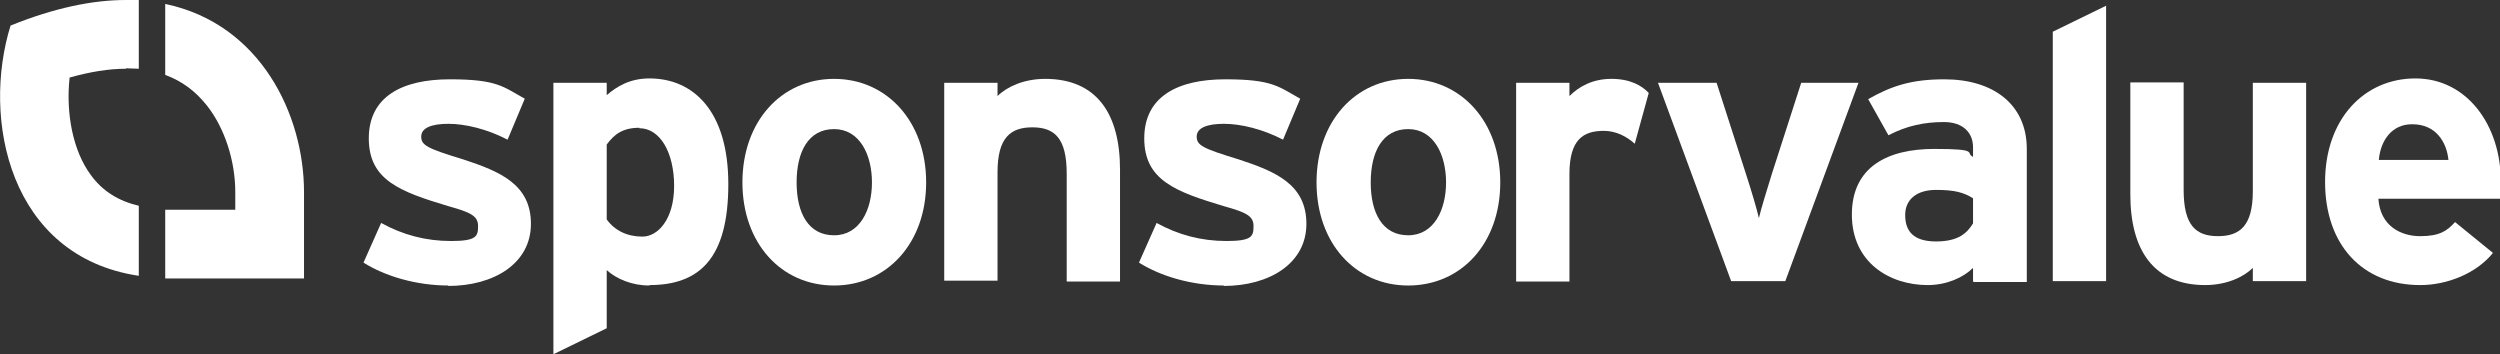
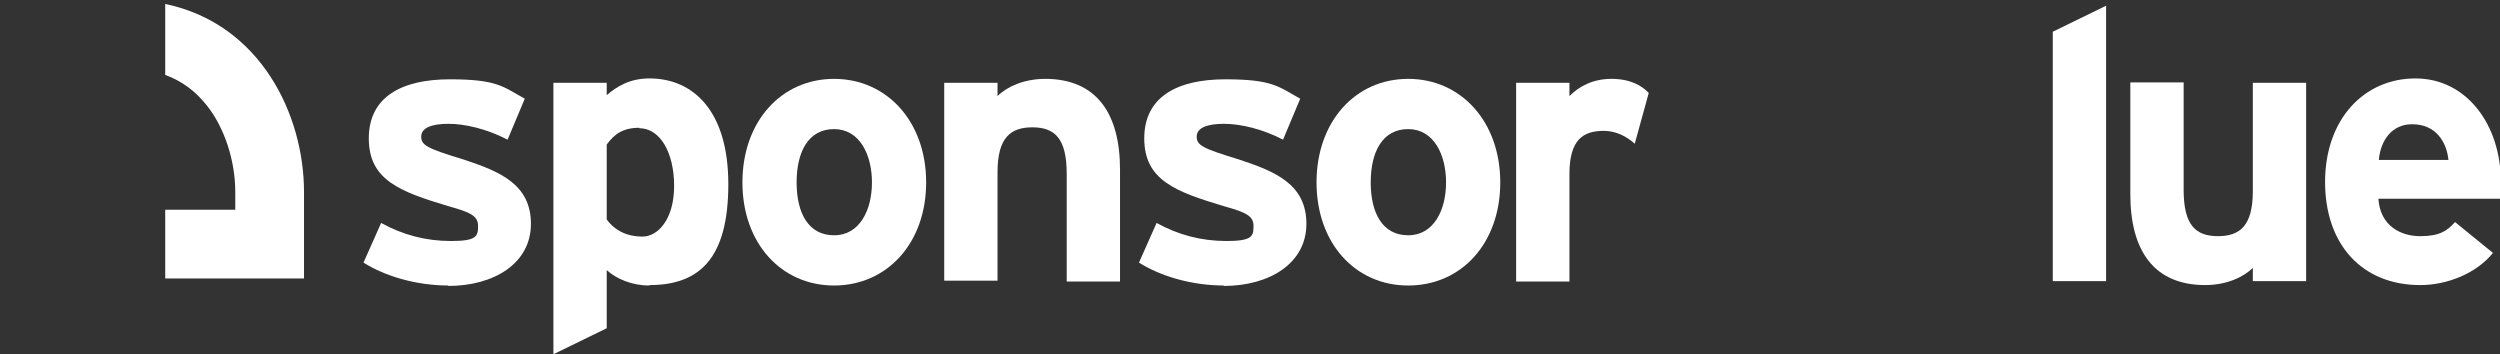
<svg xmlns="http://www.w3.org/2000/svg" id="Layer_2" data-name="Layer 2" viewBox="0 0 567.4 80.4">
  <rect x="0" y="0" width="567.4" height="80.4" fill="#333333" stroke="none" />
  <g id="Layer_1-2" data-name="Layer 1">
    <g>
      <g>
        <path d="M101.8,64.8c-7.3,0-14.4-2.1-19.3-5.2l4-9c4.9,2.7,10.1,4.1,15.9,4.1s6.1-1.1,6.1-3.4-1.7-3.1-6.7-4.5c-11-3.3-18.1-5.9-18.1-15.4s7.6-13.4,18.4-13.4,12.1,1.7,17,4.4l-3.9,9.3c-4.6-2.4-9.6-3.6-13.4-3.6s-6.2.9-6.2,2.9,1.4,2.7,9.6,5.2c8.2,2.7,15.3,5.6,15.3,14.6s-8.4,14.1-18.8,14.1Z" style="fill: #fff; stroke-width: 0px;" />
        <path d="M147.4,64.8c-4,0-7.5-1.5-9.7-3.5v13.2l-12.1,5.9V18.8h12.1v2.8c2.3-2,5.3-3.8,9.7-3.8,9.8,0,17.9,7.2,17.9,24s-6.5,22.9-17.9,22.9ZM145.1,29c-3.8,0-5.7,1.5-7.4,3.8v17c1.8,2.5,4.6,3.9,8.1,3.9s7.2-3.9,7.2-11.5-3.2-13.1-7.9-13.1Z" style="fill: #fff; stroke-width: 0px;" />
        <path d="M189.3,64.8c-12,0-20.8-9.6-20.8-23.4s8.8-23.5,20.8-23.5,20.9,9.7,20.9,23.5-8.9,23.4-20.9,23.4ZM189.3,29.3c-5.8,0-8.5,5.1-8.5,12.1s2.7,12,8.5,12,8.6-5.7,8.6-12-2.8-12.1-8.6-12.1Z" style="fill: #fff; stroke-width: 0px;" />
        <path d="M242.1,63.8v-24.4c0-8.1-2.8-10.5-7.8-10.5s-7.9,2.4-7.9,10.2v24.6h-12.1V18.8h12.1v3c2.1-2.1,6-3.9,10.8-3.9,11.7,0,17,7.9,17,20.6v25.4h-12.1Z" style="fill: #fff; stroke-width: 0px;" />
        <path d="M277.8,64.8c-7.3,0-14.4-2.1-19.3-5.2l4-9c4.9,2.7,10.1,4.1,15.9,4.1s6.1-1.1,6.1-3.4-1.7-3.1-6.7-4.5c-11-3.3-18.1-5.9-18.1-15.4s7.6-13.4,18.4-13.4,12.1,1.7,17,4.4l-3.9,9.3c-4.6-2.4-9.6-3.6-13.4-3.6s-6.2.9-6.2,2.9,1.4,2.7,9.6,5.2c8.2,2.7,15.3,5.6,15.3,14.6s-8.4,14.1-18.8,14.1Z" style="fill: #fff; stroke-width: 0px;" />
        <path d="M319.6,64.8c-12,0-20.8-9.6-20.8-23.4s8.8-23.5,20.8-23.5,20.9,9.7,20.9,23.5-8.8,23.4-20.9,23.4ZM319.6,29.3c-5.8,0-8.5,5.1-8.5,12.1s2.7,12,8.5,12,8.6-5.7,8.6-12-2.8-12.1-8.6-12.1Z" style="fill: #fff; stroke-width: 0px;" />
        <path d="M371,32.6c-1.9-1.7-4.3-2.9-7-2.9-4.7,0-7.8,2-7.8,9.8v24.4h-12.1V18.8h12.1v3c2.1-2.1,5.2-3.9,9.5-3.9s6.9,1.5,8.5,3.2l-3.2,11.6Z" style="fill: #fff; stroke-width: 0px;" />
-         <path d="M405.3,63.8h-12.4l-16.6-45h13.3l6.7,20.8c1.1,3.4,2.4,7.7,2.9,9.9.5-2.2,1.8-6.3,2.9-9.9l6.7-20.8h13l-16.6,45Z" style="fill: #fff; stroke-width: 0px;" />
-         <path d="M447.8,63.8v-3c-2.2,2.2-6,3.9-10.3,3.9-8.6,0-17.2-5.1-17.2-16s8.2-14.9,18.7-14.9,6.9.9,8.8,1.8v-2.2c0-3.2-2.2-5.7-6.6-5.7s-8.4.8-12.6,3l-4.6-8.2c5.3-3,9.8-4.5,17.3-4.5,11.1,0,18.7,5.7,18.7,15.8v30.2h-12.1ZM447.8,45c-2.1-1.3-4.1-1.9-8.4-1.9s-7,2.1-7,5.7,1.8,6,7,6,7.1-2,8.4-4.1v-5.7Z" style="fill: #fff; stroke-width: 0px;" />
        <path d="M465.9,63.8V7.2l12.1-5.9v62.5h-12.1Z" style="fill: #fff; stroke-width: 0px;" />
        <path d="M511.3,63.8v-3c-2.1,2.1-6,3.9-10.8,3.9-11.7,0-17-7.9-17-20.6v-25.4h12.1v24.4c0,8.1,2.8,10.5,7.8,10.5s7.9-2.4,7.9-10.2v-24.6h12.1v45h-12.1Z" style="fill: #fff; stroke-width: 0px;" />
        <path d="M567.3,45.1h-27.5c.4,6.2,5.1,8.5,9.5,8.5s6.1-1.2,7.9-3.2l8.6,7c-3.7,4.6-10.3,7.3-16.5,7.3-13.2,0-21.6-9.2-21.6-23.4s8.8-23.5,20.5-23.5,19.4,10.6,19.4,23.5,0,2.9-.2,3.8ZM547.4,28.2c-4.4,0-7.1,3.5-7.5,8.1h15.8c-.4-4-2.8-8.1-8.2-8.1Z" style="fill: #fff; stroke-width: 0px;" />
      </g>
      <g>
-         <path d="M28.6,15.6c-3.9,0-8.2.7-12.8,2-.9,8.2.8,16.7,4.8,22.1,2.6,3.6,6.2,5.9,10.9,7v15.9C2.1,58.2-4.2,27,2.4,5.8,12.3,1.8,21,0,28.6,0c1,0,2,0,2.9,0v15.6c-.9,0-1.9-.1-2.9-.1Z" style="fill: #fff; stroke-width: 0px;" />
        <path d="M38.9,63.2c-.5,0-1,0-1.4,0v-15.6c.5,0,1,0,1.4,0h14.5s0-4,0-4c0-7.1-2.4-14.5-6.4-19.6-2.6-3.3-5.7-5.6-9.5-7V.9c21.6,4.5,31.5,25.1,31.5,42.7,0,7.6,0,19.6,0,19.6,0,0-5.6,0-30.1,0Z" style="fill: #fff; stroke-width: 0px;" />
      </g>
    </g>
  </g>
</svg>